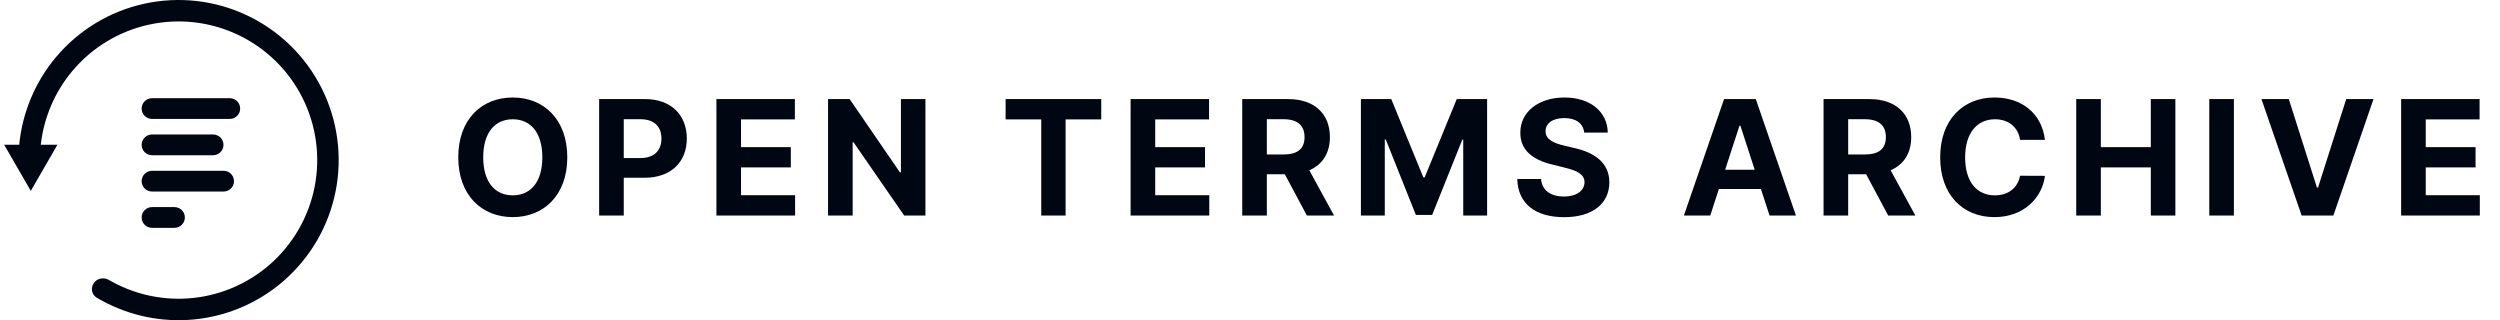
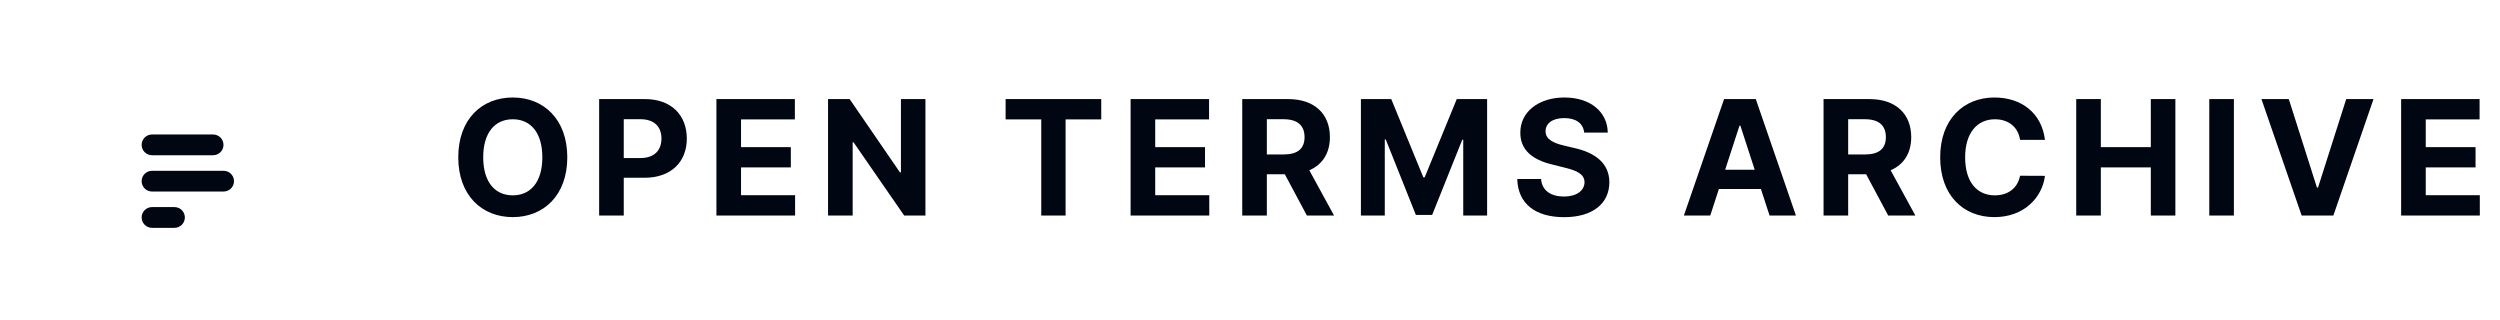
<svg xmlns="http://www.w3.org/2000/svg" fill="#010613" viewBox="0 0 406 52">
  <path d="m92.129 25.546c0-6.186-3.841-9.713-8.854-9.713-5.041 0-8.854 3.527-8.854 9.713 0 6.158 3.813 9.713 8.854 9.713 5.013 0 8.854-3.527 8.854-9.713zm-4.053 0c0 4.007-1.902 6.177-4.801 6.177-2.908 0-4.801-2.17-4.801-6.177s1.893-6.177 4.801-6.177c2.899 0 4.801 2.17 4.801 6.177zm9.225 9.454h3.998v-6.131h3.36c4.349 0 6.879-2.594 6.879-6.371 0-3.758-2.484-6.408-6.777-6.408h-7.46zm3.998-9.335v-6.306h2.696c2.308 0 3.425 1.256 3.425 3.139 0 1.874-1.117 3.167-3.407 3.167zm15.046 9.335h12.778v-3.296h-8.78v-4.515h8.088v-3.296h-8.088v-4.506h8.743v-3.296h-12.741zm33.946-18.909h-3.98v11.892h-.166l-8.162-11.892h-3.508v18.909h3.998v-11.901h.138l8.227 11.901h3.453zm13.02 3.296h5.789v15.613h3.952v-15.613h5.789v-3.296h-15.53zm20.298 15.613h12.778v-3.296h-8.781v-4.515h8.088v-3.296h-8.088v-4.506h8.744v-3.296h-12.741zm18.129 0h3.998v-6.703h2.918l3.582 6.703h4.414l-4.017-7.349c2.152-.923 3.343-2.798 3.343-5.383 0-3.758-2.484-6.177-6.777-6.177h-7.461zm3.998-9.916v-5.724h2.696c2.309 0 3.426 1.025 3.426 2.908 0 1.874-1.117 2.816-3.407 2.816zm15.275-8.993v18.909h3.878v-12.354h.157l4.893 12.261h2.641l4.893-12.215h.157v12.307h3.878v-18.909h-4.93l-5.208 12.705h-.221l-5.208-12.705zm36.259 5.438h3.831c-.055-3.37-2.825-5.697-7.035-5.697-4.146 0-7.183 2.29-7.165 5.724-.009 2.788 1.958 4.386 5.152 5.152l2.059.517c2.059.498 3.204 1.089 3.213 2.364-.009 1.385-1.32 2.327-3.351 2.327-2.078 0-3.574-.96-3.703-2.853h-3.868c.101 4.09 3.028 6.205 7.617 6.205 4.616 0 7.331-2.207 7.34-5.669-.009-3.148-2.382-4.82-5.669-5.558l-1.699-.406c-1.643-.379-3.019-.988-2.991-2.345 0-1.219 1.08-2.114 3.037-2.114 1.911 0 3.084.868 3.232 2.354zm20.476 13.471 1.403-4.312h6.823l1.404 4.312h4.284l-6.519-18.909h-5.151l-6.528 18.909zm2.419-7.433 2.327-7.156h.147l2.327 7.156zm15.981 7.433h3.998v-6.703h2.917l3.583 6.703h4.413l-4.016-7.349c2.151-.923 3.342-2.798 3.342-5.383 0-3.758-2.484-6.177-6.777-6.177h-7.46zm3.998-9.916v-5.724h2.696c2.308 0 3.425 1.025 3.425 2.908 0 1.874-1.117 2.816-3.407 2.816zm31.958-2.373c-.526-4.367-3.831-6.878-8.208-6.878-4.995 0-8.808 3.527-8.808 9.713 0 6.168 3.749 9.713 8.808 9.713 4.848 0 7.774-3.222 8.208-6.703l-4.044-.018c-.378 2.022-1.966 3.185-4.099 3.185-2.872 0-4.82-2.133-4.82-6.177 0-3.933 1.921-6.177 4.848-6.177 2.188 0 3.767 1.265 4.071 3.342zm5.077 12.289h3.998v-7.811h8.116v7.811h3.988v-18.909h-3.988v7.802h-8.116v-7.802h-3.998zm25.606-18.909h-3.997v18.909h3.997zm8.916 0h-4.441l6.528 18.909h5.152l6.518-18.909h-4.432l-4.579 14.367h-.176zm18.243 18.909h12.778v-3.296h-8.78v-4.515h8.088v-3.296h-8.088v-4.506h8.743v-3.296h-12.741z" />
-   <path d="m5 31-4.33-7.5h8.66z" />
-   <path d="m4.759 25.146c-.961-.034-1.72-.842-1.621-1.799.527-5.138 2.575-10.017 5.9-14.004 3.699-4.433 8.768-7.509 14.408-8.743 5.64-1.234 11.53-.555 16.742 1.928 5.212 2.484 9.449 6.632 12.043 11.79 2.594 5.158 3.397 11.033 2.283 16.698-1.114 5.665-4.082 10.798-8.435 14.59-4.354 3.792-9.846 6.027-15.61 6.352-5.183.293-10.321-.973-14.76-3.614-.827-.492-1.024-1.582-.477-2.374.546-.792 1.628-.985 2.46-.502 3.798 2.206 8.17 3.26 12.581 3.011 4.992-.282 9.748-2.217 13.518-5.501 3.77-3.284 6.34-7.729 7.305-12.635s.269-9.993-1.977-14.46c-2.246-4.467-5.915-8.059-10.429-10.21-4.513-2.151-9.614-2.739-14.499-1.67s-9.274 3.732-12.477 7.571c-2.83 3.392-4.591 7.531-5.085 11.895-.108.956-.908 1.709-1.869 1.676z" />
-   <path d="m23.002 17.631c0-.93.754-1.684 1.684-1.684h12.632c.93 0 1.684.754 1.684 1.684 0 .93-.754 1.684-1.684 1.684h-12.632c-.93 0-1.684-.754-1.684-1.684z" />
  <path d="m23.002 23.526c0-.93.754-1.684 1.684-1.684h9.925c.93 0 1.684.754 1.684 1.684s-.754 1.684-1.684 1.684h-9.925c-.93 0-1.684-.754-1.684-1.684z" />
  <path d="m23.002 29.421c0-.93.754-1.684 1.684-1.684h11.632c.93 0 1.684.754 1.684 1.684 0 .93-.754 1.684-1.684 1.684h-11.632c-.93 0-1.684-.754-1.684-1.684z" />
  <path d="m23.002 35.316c0-.93.754-1.684 1.684-1.684h3.651c.93 0 1.684.754 1.684 1.684s-.754 1.684-1.684 1.684h-3.651c-.93 0-1.684-.754-1.684-1.684z" />
</svg>